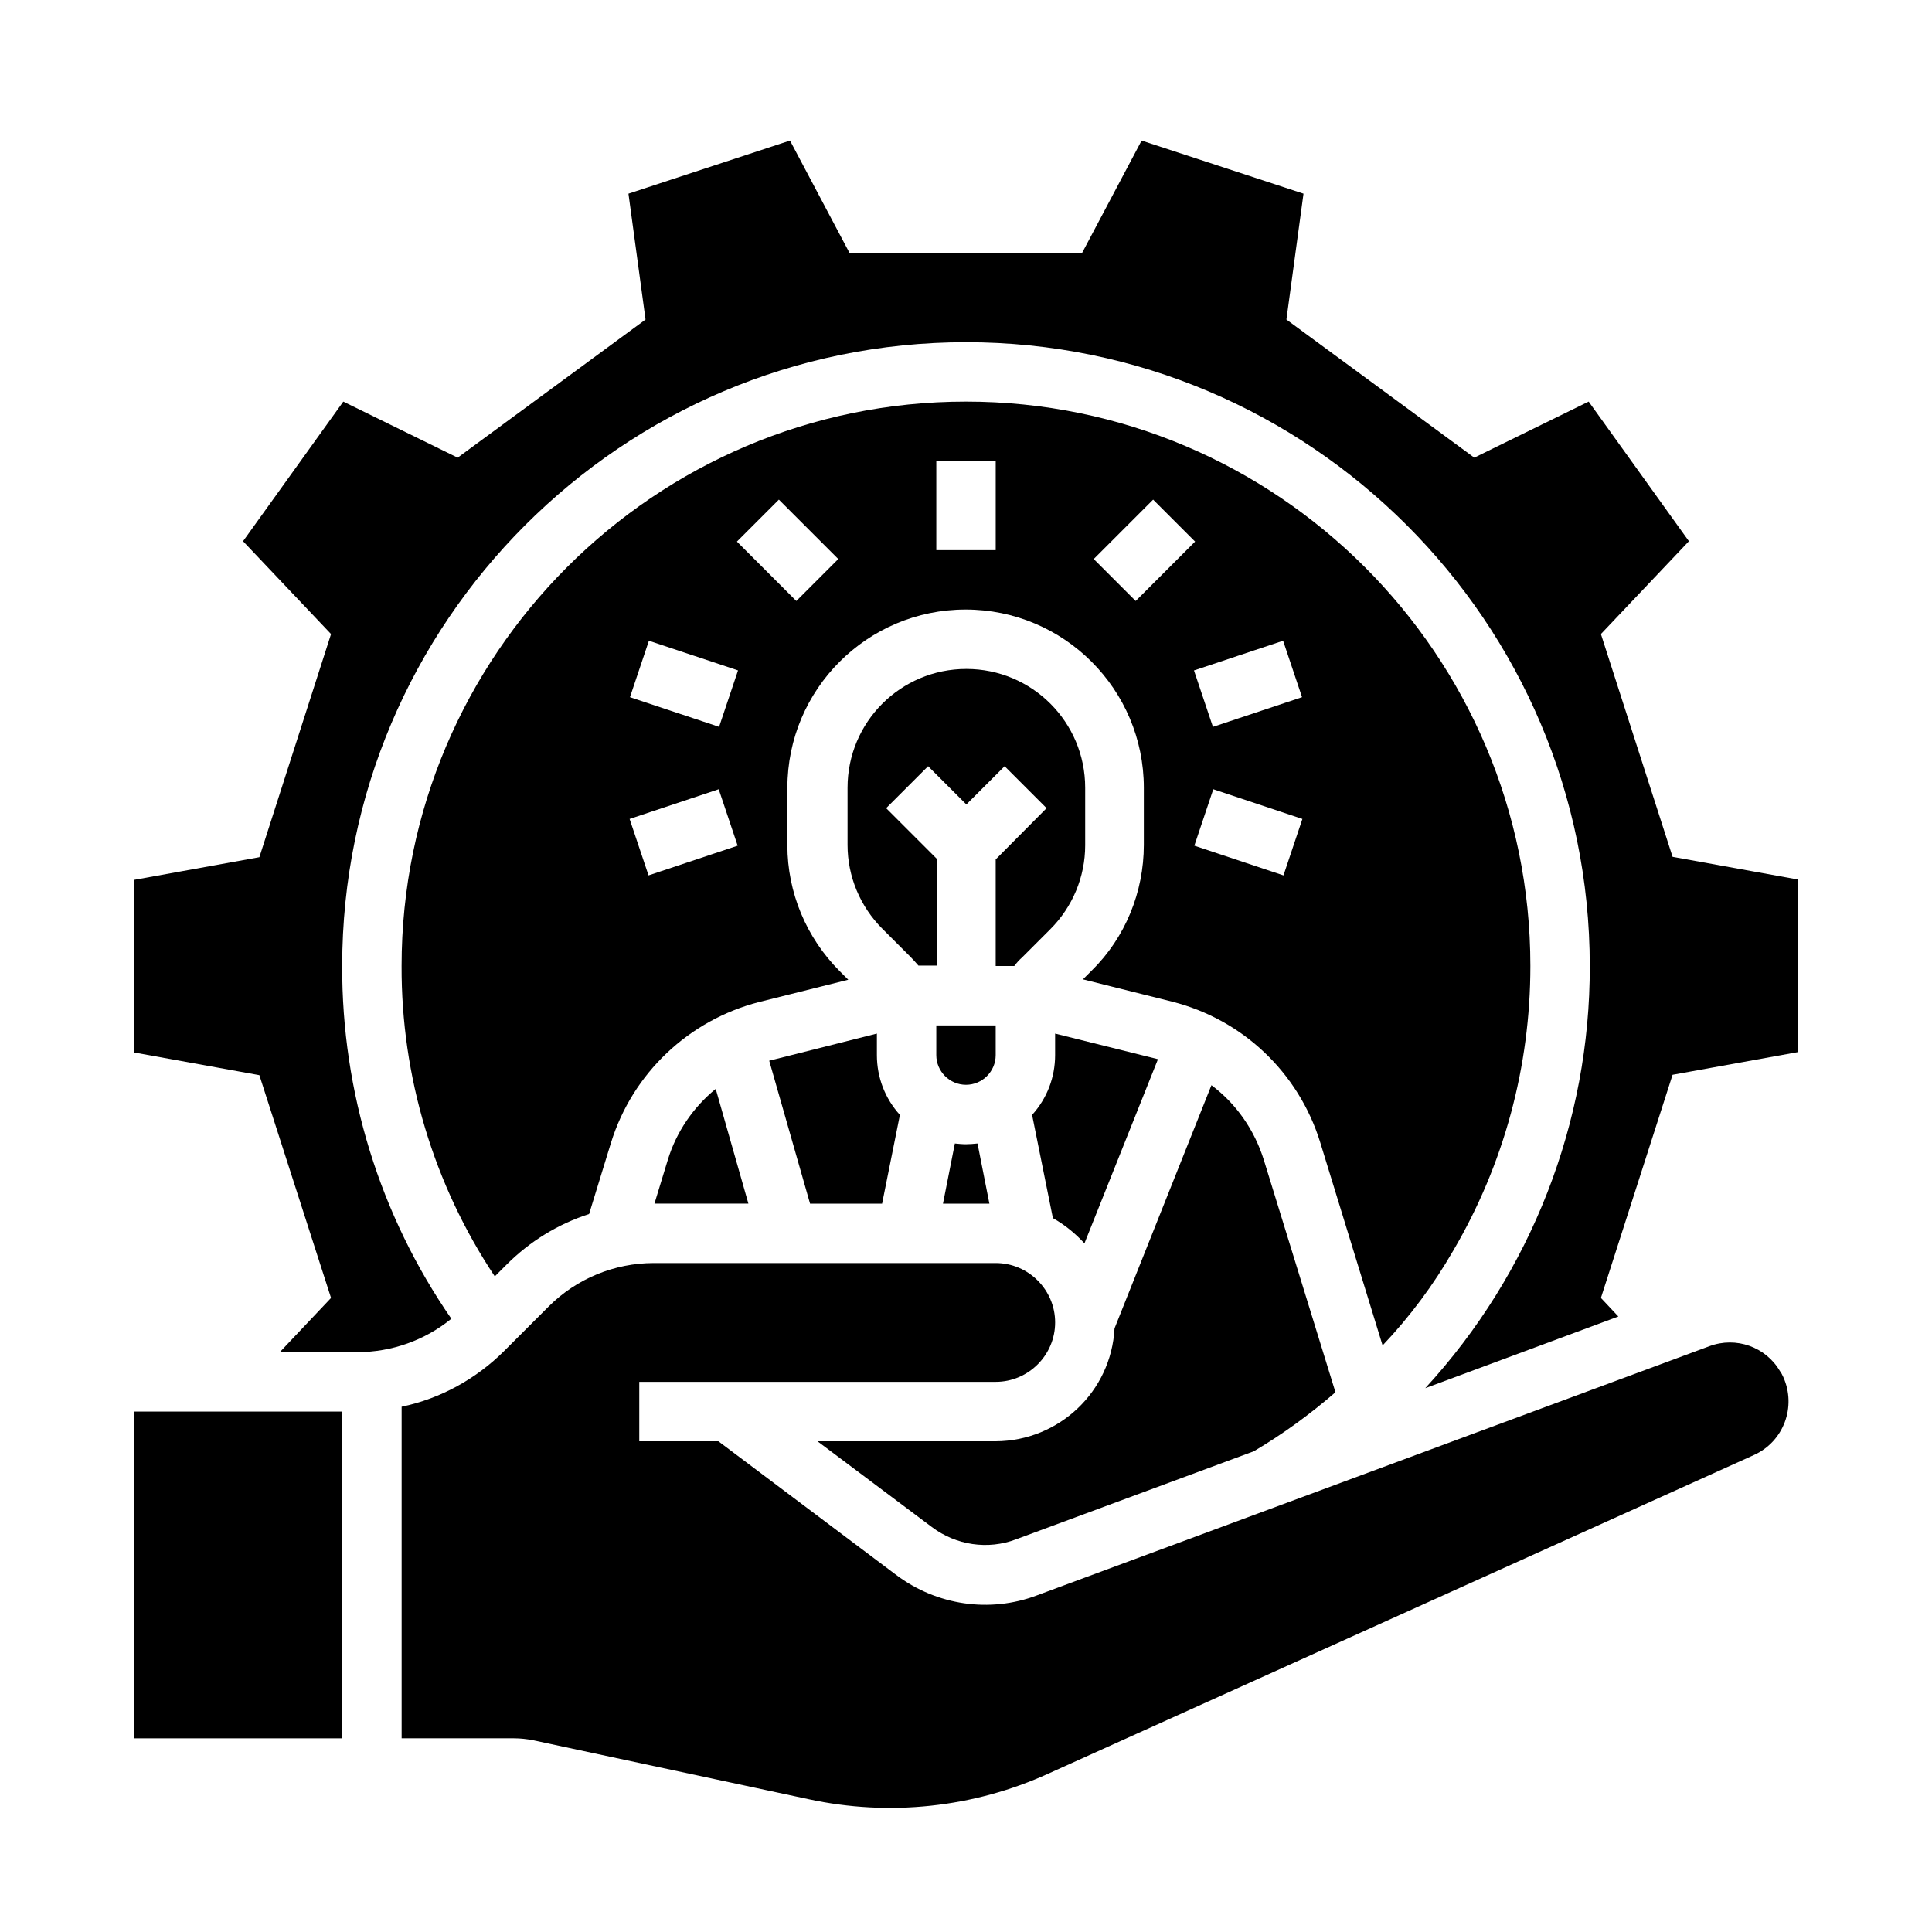
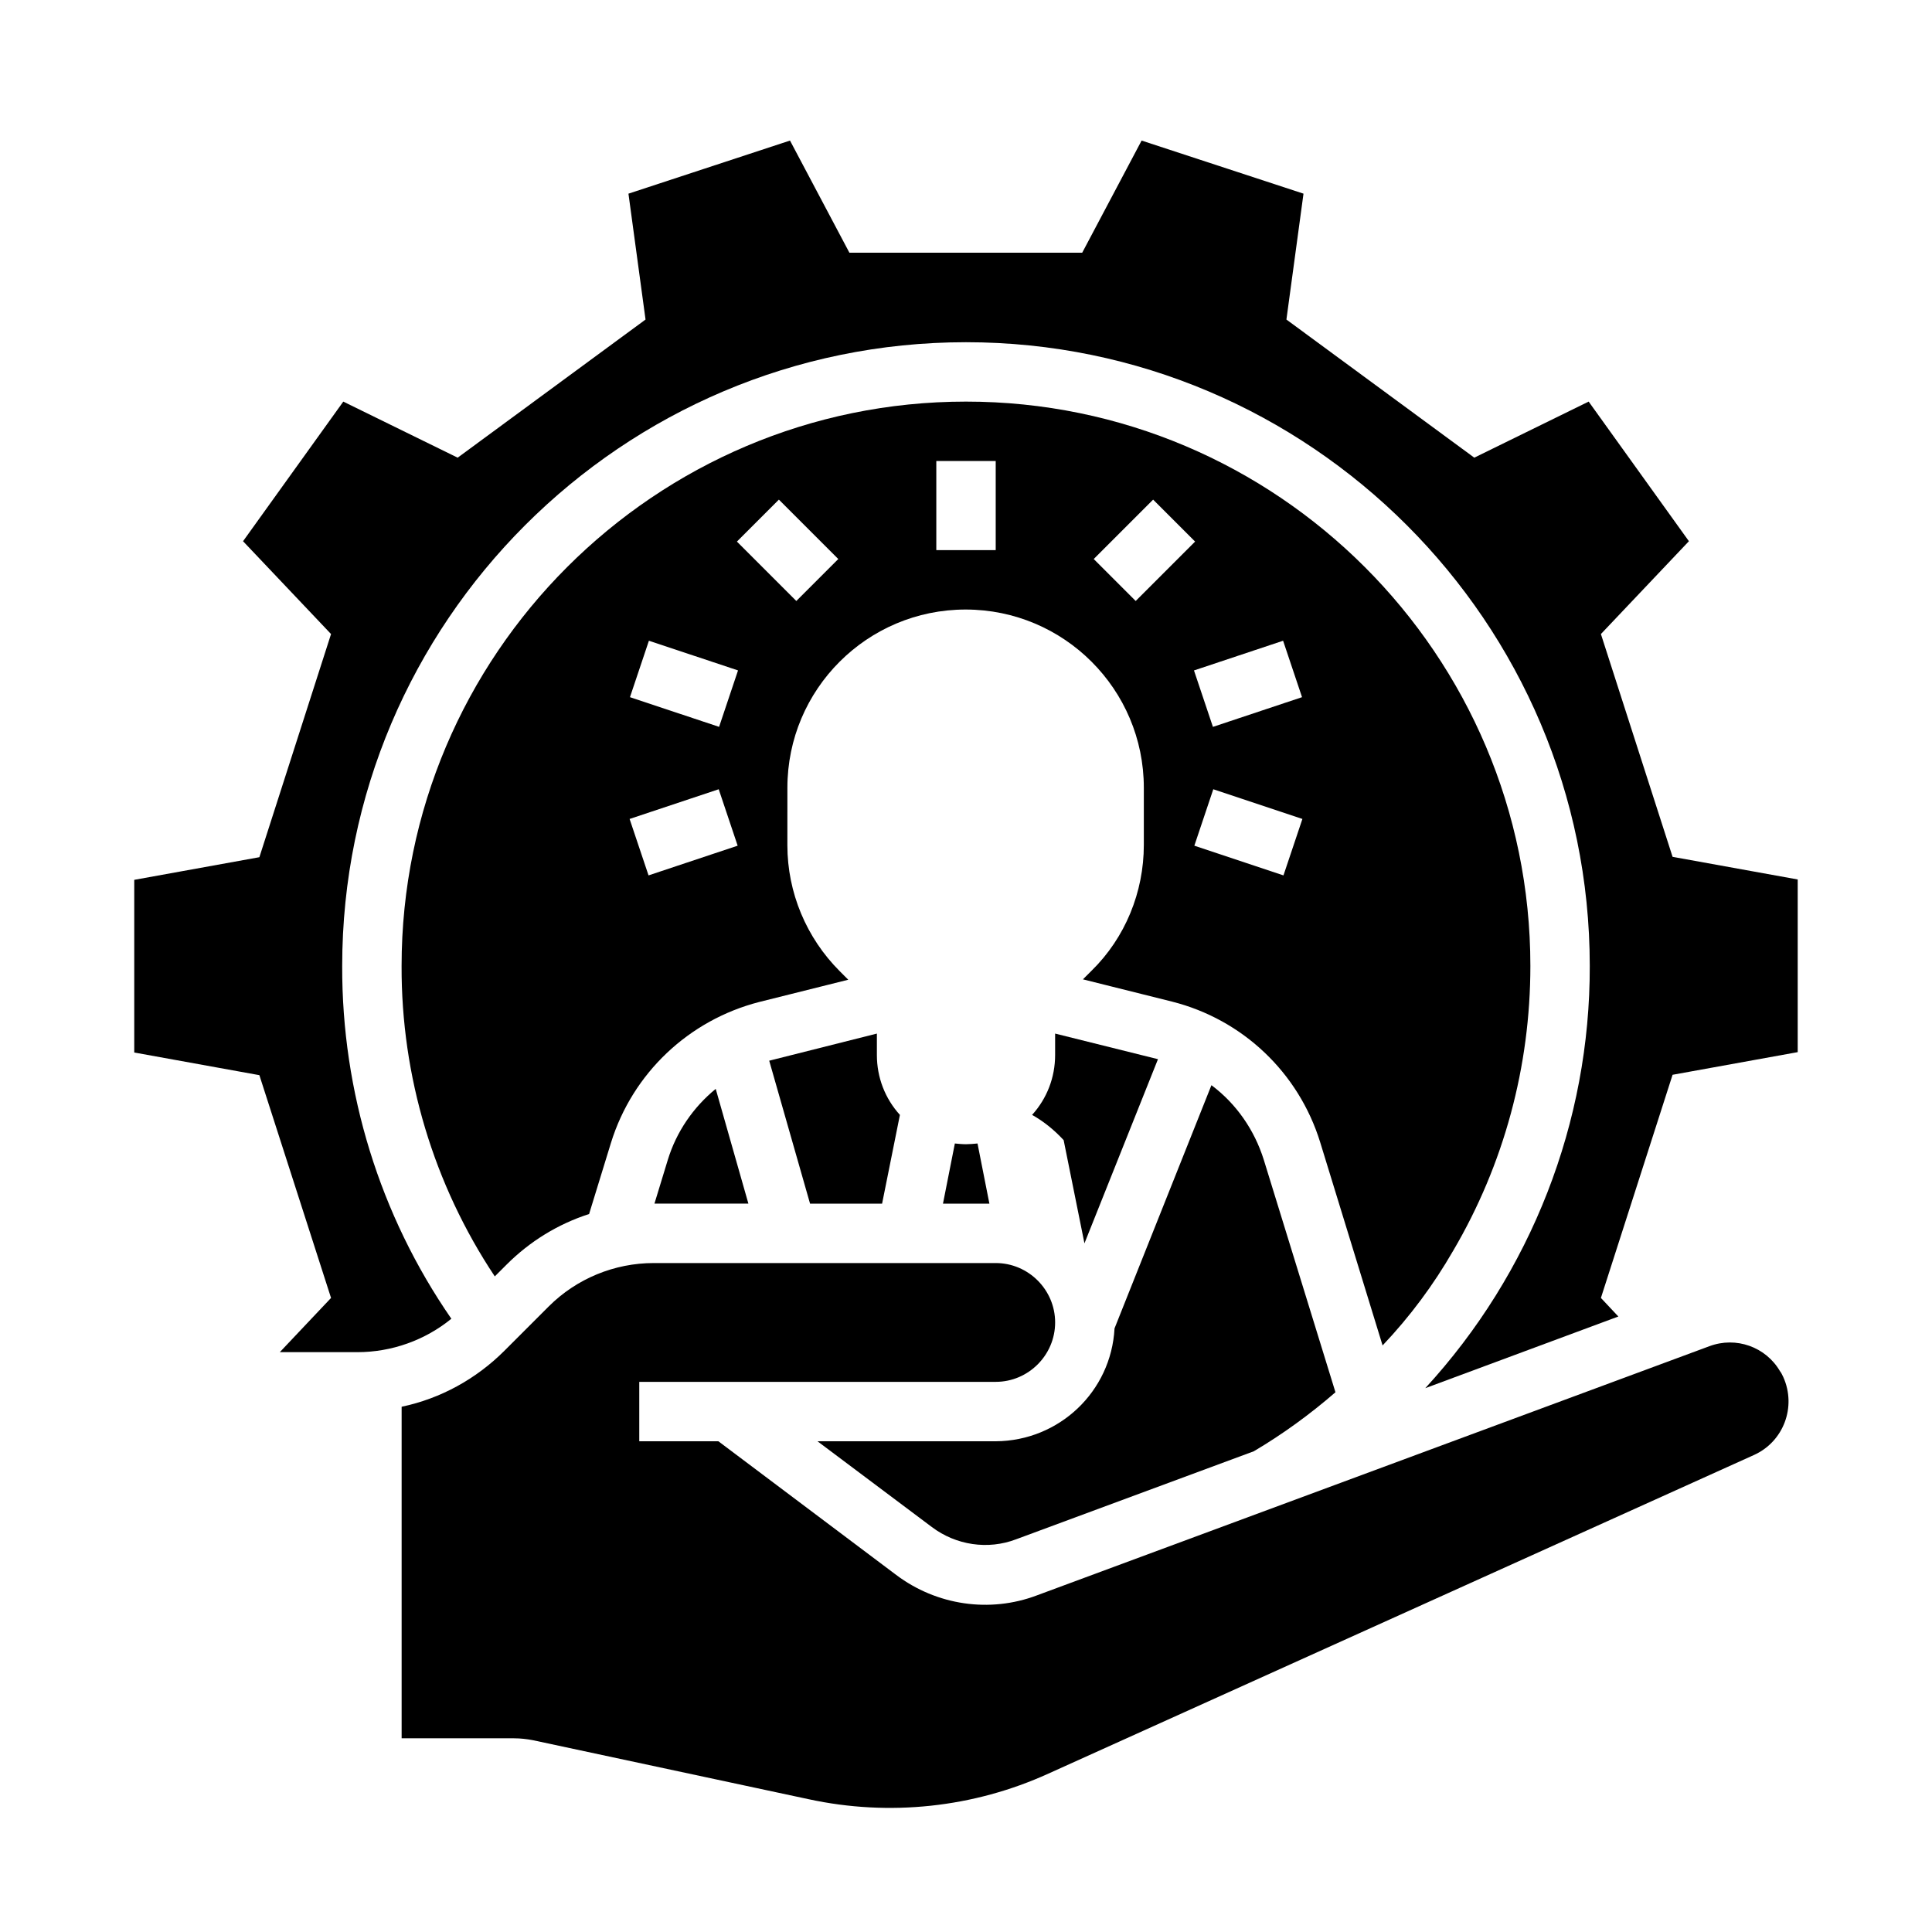
<svg xmlns="http://www.w3.org/2000/svg" fill="#000000" width="800px" height="800px" version="1.1" viewBox="144 144 512 512">
  <g>
-     <path d="m407.87 415.74h-15.742v7.871c0 4.328 3.543 7.871 7.871 7.871s7.871-3.543 7.871-7.871z" />
-     <path d="m407.87 400h4.922c0.59-0.789 1.277-1.574 2.066-2.262l7.477-7.477c5.902-5.902 9.25-13.875 9.25-22.238v-15.258c0-17.418-14.07-31.488-31.488-31.488-17.418 0-31.488 14.07-31.488 31.488v15.152c0 8.363 3.344 16.336 9.25 22.238l7.477 7.477c0.688 0.688 1.379 1.477 2.066 2.262h4.922v-28.242l-13.48-13.48 11.121-11.121 10.137 10.137 10.137-10.137 11.121 11.121-13.488 13.586z" />
    <path d="m400 447.23c-0.984 0-1.969-0.098-2.953-0.195l-3.148 15.941h12.301l-3.148-15.941c-1.086 0.098-2.066 0.195-3.051 0.195z" />
    <path d="m597 500.76-178.2 66.027c-12.496 4.723-26.566 2.656-37.293-5.41l-47.133-35.43h-20.961v-15.742h94.465c8.66 0 15.742-7.086 15.742-15.742 0-8.66-7.086-15.742-15.742-15.742h-90.625c-10.43 0-20.469 4.133-27.848 11.512l-11.711 11.711c-7.477 7.477-16.926 12.695-27.258 14.859v87.867h29.816c1.672 0 3.344 0.195 4.922 0.492l73.113 15.645c21.352 4.625 43.691 2.262 63.566-6.789l186.96-84.426c7.871-3.543 11.316-12.793 7.773-20.664-0.297-0.59-0.492-1.082-0.887-1.574-3.742-6.398-11.613-9.25-18.699-6.594z" />
-     <path d="m179.58 518.08h55.105v86.594h-55.105z" />
    <path d="m587.25 371.07-18.992-59.043 23.32-24.602-26.566-37-30.309 14.859-49.789-36.605 4.527-33.359-42.902-14.07-15.742 29.719h-61.695l-15.742-29.719-42.812 14.074 4.527 33.359-49.789 36.605-30.309-14.859-26.566 37 23.32 24.602-18.992 59.137-33.16 6v45.758l33.16 6.004 18.992 59.039-13.578 14.367h20.566c9.055 0 17.91-3.148 24.895-8.855-18.992-27.453-29.027-60.121-28.93-93.48 0-91.117 74.195-165.31 165.31-165.31s165.31 74.195 165.31 165.31c0.098 41.426-15.547 81.379-43.59 111.88l51.168-18.992-4.625-4.922 18.992-59.137 33.16-6.004v-45.758z" />
    <path d="m349.03 424.8c-0.395 0.098-0.789 0.195-1.18 0.297l10.824 37.883h19.09l4.723-23.52c-3.938-4.328-6.102-9.938-6.102-15.844v-5.707z" />
    <path d="m320.98 451.36-3.543 11.609h24.895l-8.66-30.406c-6 4.922-10.43 11.418-12.691 18.797z" />
    <path d="m529.1 475.47c13.48-22.93 20.465-48.906 20.465-75.473 0-82.461-67.109-149.57-149.57-149.57-82.461 0-149.57 67.109-149.57 149.57-0.098 29.227 8.461 57.859 24.699 82.262l3.148-3.148c6.102-6.102 13.578-10.727 21.844-13.383l5.805-18.895c5.707-18.402 20.566-32.473 39.262-37.293l23.617-5.902-2.262-2.262c-8.855-8.855-13.875-20.859-13.875-33.359l0.004-15.254c0-26.074 21.156-47.23 47.23-47.23 26.074 0 47.23 21.156 47.23 47.23v15.152c0 12.496-4.922 24.602-13.875 33.359l-2.262 2.262 23.617 5.902c18.695 4.723 33.555 18.793 39.262 37.293l16.531 53.824c7.281-7.672 13.48-16.035 18.699-25.086zm-213.23-99.484-5.019-14.957 23.617-7.871 5.019 14.957zm18.695-39.359-23.617-7.871 5.019-14.957 23.617 7.871zm20.469-33.359-15.742-15.742 11.121-11.121 15.742 15.742zm52.84-13.48h-15.742v-23.617h15.742zm37.098 13.48-11.121-11.121 15.742-15.742 11.121 11.121zm39.16 72.719-23.617-7.871 5.019-14.957 23.617 7.871zm-18.695-39.359-5.019-14.957 23.617-7.871 5.019 14.957z" />
-     <path d="m431.39 473.5 19.484-48.805-27.258-6.789v5.707c0 5.902-2.164 11.512-6.102 15.844l5.512 27.355c3.148 1.766 5.906 4.031 8.363 6.688z" />
+     <path d="m431.39 473.5 19.484-48.805-27.258-6.789v5.707c0 5.902-2.164 11.512-6.102 15.844c3.148 1.766 5.906 4.031 8.363 6.688z" />
    <path d="m360.64 525.95 30.309 22.73c6.394 4.82 14.859 6.102 22.336 3.246l62.977-23.32c7.676-4.527 14.957-9.84 21.648-15.645l-18.992-61.598c-2.461-7.871-7.281-14.859-13.875-19.777l-25.68 64.453c-0.887 16.727-14.66 29.816-31.488 29.914z" />
  </g>
</svg>